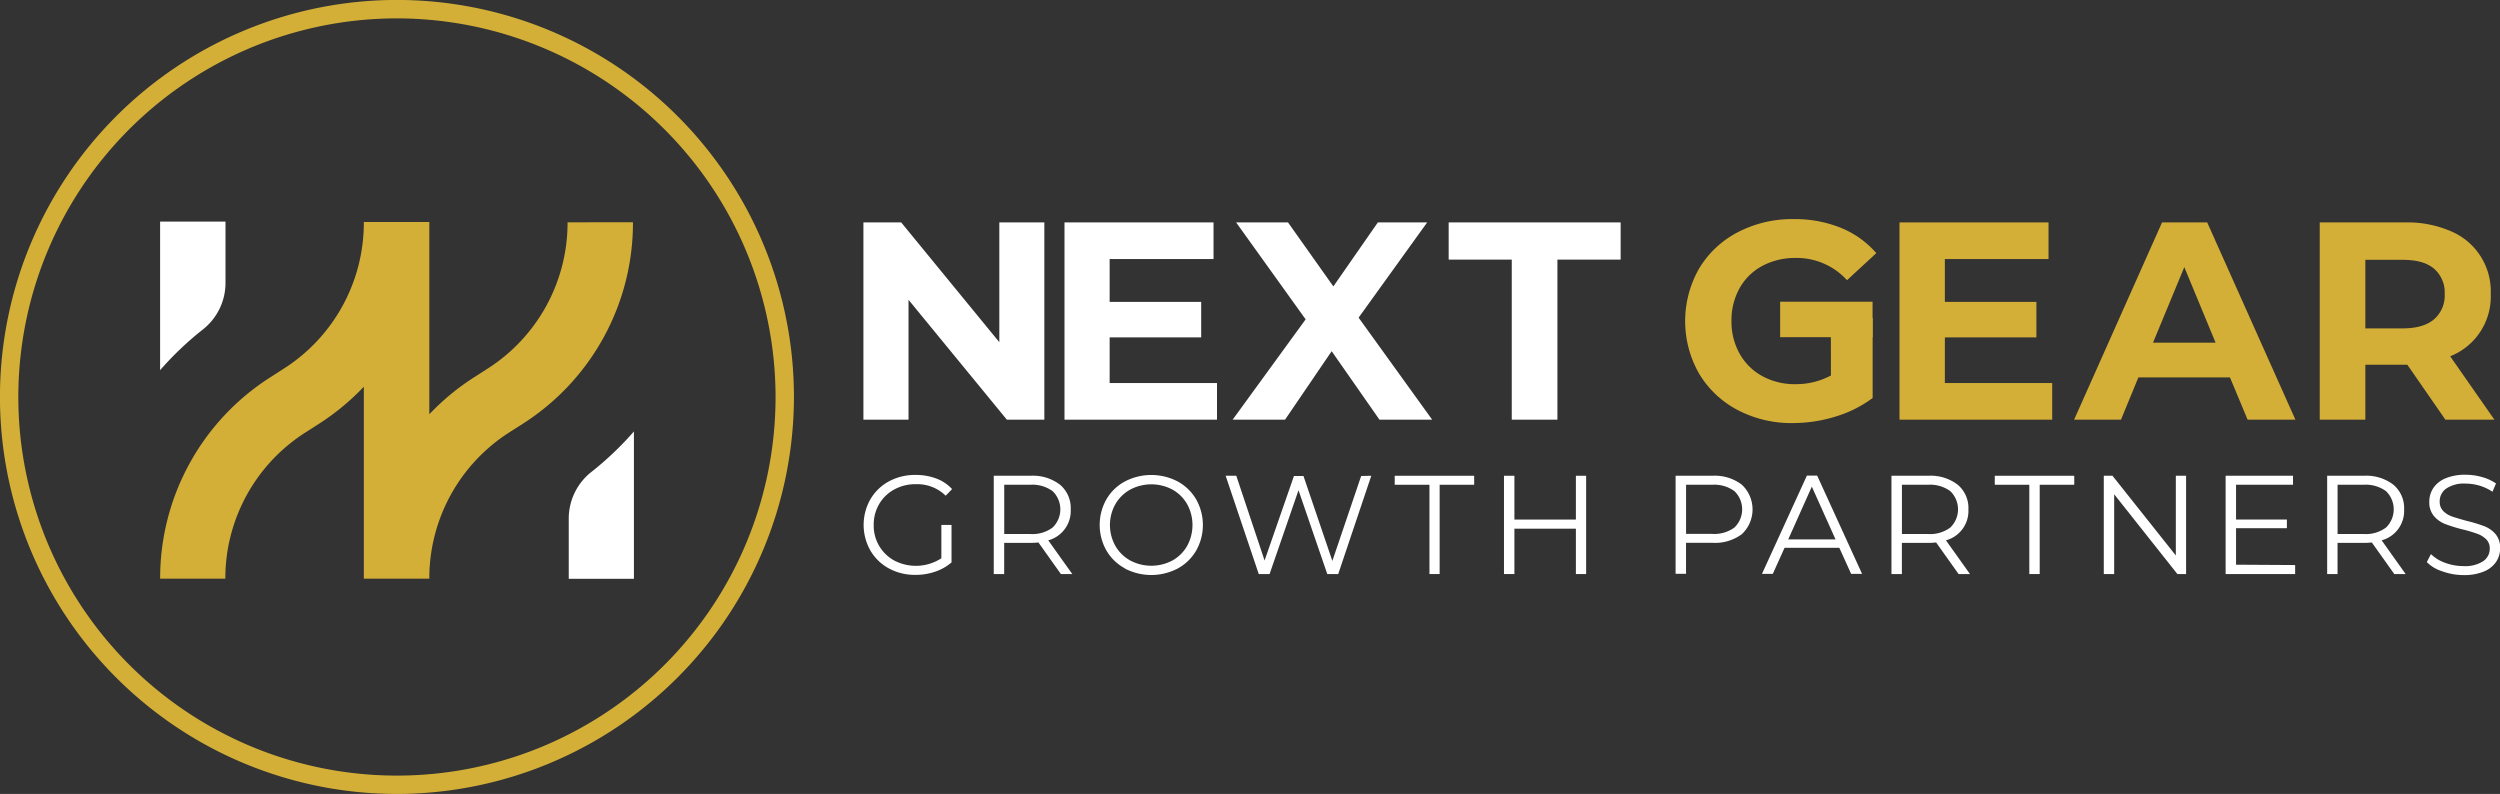
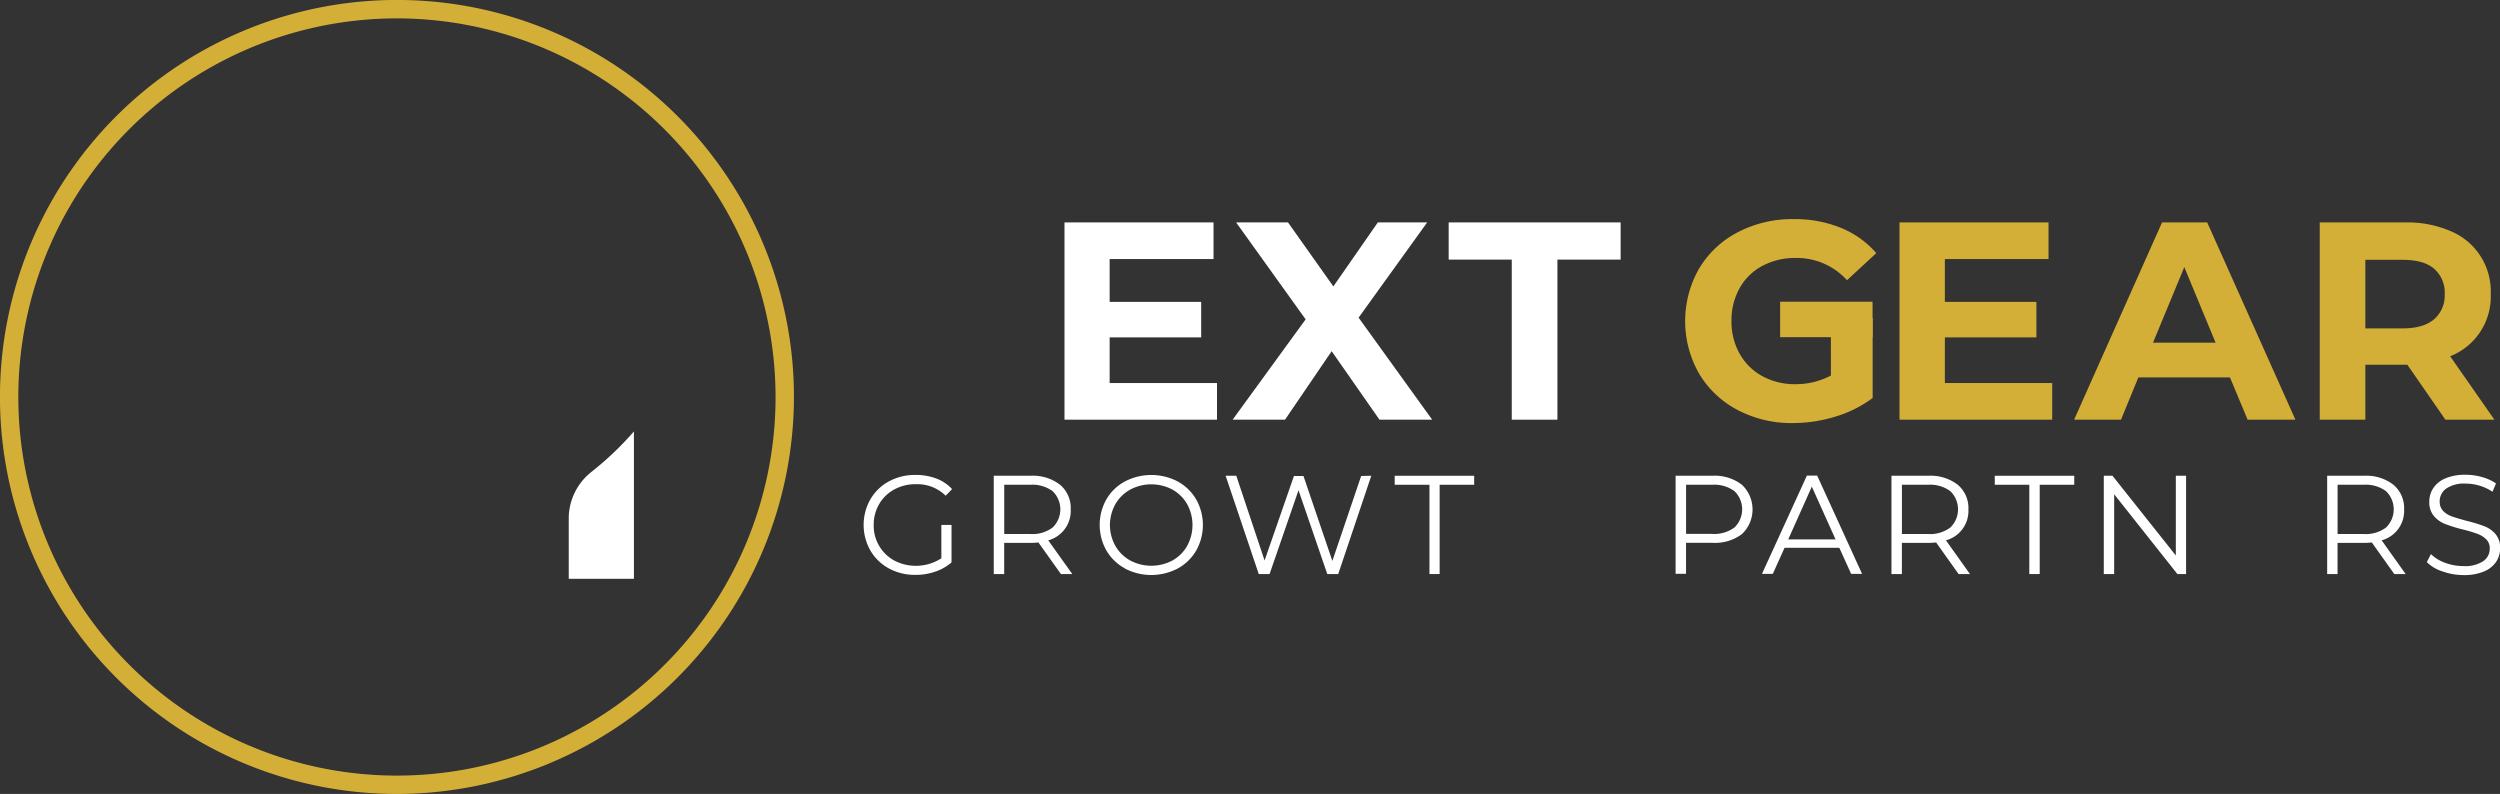
<svg xmlns="http://www.w3.org/2000/svg" width="575.39" height="182.73" viewBox="0 0 575.39 182.73">
  <rect x="0" y="0" width="575.39" height="182.73" fill="#333333" stroke="none" />
  <defs>
    <style>
      .cls-1 {
        fill: #fff;
      }

      .cls-2 {
        fill: #d4af37;
      }
    </style>
  </defs>
  <g id="Layer_2" data-name="Layer 2">
    <g id="Layer_1-2" data-name="Layer 1">
      <g>
        <g>
-           <path class="cls-1" d="M240.36,51.19v45.4h-8.63L209.1,69V96.59H198.72V51.19h8.69L230,78.76V51.19Z" />
          <path class="cls-1" d="M280.1,88.16v8.43H245V51.19h34.3v8.43H255.39v9.86h21.07v8.17H255.39V88.16Z" />
          <path class="cls-1" d="M317.49,96.59l-11-15.76L295.76,96.59H283.7L300.5,73.5l-16-22.31h11.94l10.44,14.73,10.24-14.73h11.35L312.69,73.11l16.93,23.48Z" />
          <path class="cls-1" d="M347.94,59.75H333.42V51.19H373v8.56H358.45V96.59H347.94Z" />
          <path class="cls-2" d="M421.38,73.18H431V91.6a27.5,27.5,0,0,1-8.56,4.28,33.38,33.38,0,0,1-9.79,1.49,26.52,26.52,0,0,1-12.71-3A22.44,22.44,0,0,1,391.06,86a24.39,24.39,0,0,1,0-24.19A22.36,22.36,0,0,1,400,53.43a27.06,27.06,0,0,1,12.84-3,28.09,28.09,0,0,1,10.83,2,21.43,21.43,0,0,1,8.17,5.83l-6.74,6.23a15.58,15.58,0,0,0-11.74-5.12,16,16,0,0,0-7.72,1.81,13,13,0,0,0-5.25,5.12,15.15,15.15,0,0,0-1.88,7.59,15,15,0,0,0,1.88,7.52,13.22,13.22,0,0,0,5.22,5.16,15.52,15.52,0,0,0,7.62,1.85,17,17,0,0,0,8.17-2Z" />
          <path class="cls-2" d="M472.33,88.16v8.43H437.18V51.19h34.3v8.43H447.62v9.86h21.07v8.17H447.62V88.16Z" />
          <path class="cls-2" d="M513.24,86.86H492.16l-4,9.73H477.37l20.24-45.4H508l20.3,45.4h-11Zm-3.31-8-7.2-17.38-7.2,17.38Z" />
          <path class="cls-2" d="M562.82,96.59l-8.76-12.65H544.4V96.59H533.9V51.19h19.65a25.2,25.2,0,0,1,10.47,2,15,15,0,0,1,9.24,14.47A14.78,14.78,0,0,1,563.92,82L574.1,96.59ZM560.16,61.8c-1.64-1.36-4-2-7.2-2H544.4V75.58H553q4.74,0,7.2-2.08a7.21,7.21,0,0,0,2.46-5.83A7.2,7.2,0,0,0,560.16,61.8Z" />
        </g>
        <g>
          <path class="cls-1" d="M216.66,120.81H219v8.63a11.12,11.12,0,0,1-3.75,2.13,13.78,13.78,0,0,1-4.55.74,12.53,12.53,0,0,1-6.11-1.48,11,11,0,0,1-4.26-4.12,11.94,11.94,0,0,1,0-11.8,11,11,0,0,1,4.26-4.12,12.59,12.59,0,0,1,6.14-1.48,13.24,13.24,0,0,1,4.75.82,9.43,9.43,0,0,1,3.65,2.44l-1.48,1.52a9.3,9.3,0,0,0-6.82-2.65,10.12,10.12,0,0,0-5,1.21,8.93,8.93,0,0,0-3.48,3.36,9.3,9.3,0,0,0-1.26,4.8A9.12,9.12,0,0,0,205.8,129a10.76,10.76,0,0,0,10.86-.51Z" />
          <path class="cls-1" d="M244.17,132.12,239,124.85a17.48,17.48,0,0,1-1.81.1h-6.07v7.17h-2.4V109.5h8.47a10.22,10.22,0,0,1,6.79,2.07,7,7,0,0,1,2.45,5.68,7,7,0,0,1-5.17,7.11l5.53,7.76Zm-1.91-10.7a5.82,5.82,0,0,0,0-8.38,7.84,7.84,0,0,0-5.13-1.47h-6v11.34h6A7.79,7.79,0,0,0,242.26,121.42Z" />
          <path class="cls-1" d="M258.9,130.81a10.89,10.89,0,0,1-4.26-4.12,12,12,0,0,1,0-11.76,10.89,10.89,0,0,1,4.26-4.12,13.13,13.13,0,0,1,12.15,0,11,11,0,0,1,4.25,4.12,12,12,0,0,1,0,11.8,11,11,0,0,1-4.25,4.12,13.13,13.13,0,0,1-12.15,0ZM269.84,129a8.83,8.83,0,0,0,3.39-3.36,10,10,0,0,0,0-9.6,8.83,8.83,0,0,0-3.39-3.36,10.35,10.35,0,0,0-9.71,0,8.9,8.9,0,0,0-3.42,3.36,9.84,9.84,0,0,0,0,9.6,8.9,8.9,0,0,0,3.42,3.36,10.35,10.35,0,0,0,9.71,0Z" />
          <path class="cls-1" d="M315.61,109.5,308,132.12h-2.52l-6.62-19.29-6.66,19.29h-2.49l-7.62-22.62h2.45L291.05,129l6.76-19.45H300l6.65,19.55,6.63-19.55Z" />
          <path class="cls-1" d="M329,111.57h-8V109.5h18.29v2.07h-7.95v20.55H329Z" />
-           <path class="cls-1" d="M365.06,109.5v22.62H362.7V121.68H348.55v10.44h-2.4V109.5h2.4v10.08H362.7V109.5Z" />
          <path class="cls-1" d="M400.91,111.57a7.81,7.81,0,0,1,0,11.36,10.33,10.33,0,0,1-6.79,2h-6.07v7.14h-2.4V109.5h8.47A10.22,10.22,0,0,1,400.91,111.57Zm-1.72,9.84a5.81,5.81,0,0,0,0-8.37,7.84,7.84,0,0,0-5.13-1.47h-6v11.31h6A7.84,7.84,0,0,0,399.19,121.41Z" />
          <path class="cls-1" d="M423.33,126.08h-12.6l-2.71,6h-2.49l10.34-22.62h2.36l10.34,22.62h-2.52Zm-.87-1.94L417,112l-5.43,12.15Z" />
          <path class="cls-1" d="M450.78,132.12l-5.17-7.27a17.48,17.48,0,0,1-1.81.1h-6.07v7.17h-2.4V109.5h8.47a10.22,10.22,0,0,1,6.79,2.07,7,7,0,0,1,2.45,5.68,7,7,0,0,1-5.17,7.11l5.53,7.76Zm-1.91-10.7a5.82,5.82,0,0,0,0-8.38,7.84,7.84,0,0,0-5.13-1.47h-6v11.34h6A7.79,7.79,0,0,0,448.87,121.42Z" />
          <path class="cls-1" d="M467.06,111.57h-7.95V109.5H477.4v2.07h-7.95v20.55h-2.39Z" />
          <path class="cls-1" d="M503.14,109.5v22.62h-2l-14.55-18.36v18.36h-2.39V109.5h2l14.58,18.35V109.5Z" />
-           <path class="cls-1" d="M528.24,130.05v2.07h-16V109.5h15.51v2.07H514.64v8h11.7v2h-11.7v8.4Z" />
          <path class="cls-1" d="M551.06,132.12l-5.17-7.27a17.64,17.64,0,0,1-1.81.1H538v7.17h-2.39V109.5h8.47a10.19,10.19,0,0,1,6.78,2.07,7,7,0,0,1,2.46,5.68,7,7,0,0,1-5.17,7.11l5.52,7.76Zm-1.91-10.7a5.82,5.82,0,0,0,0-8.38,7.87,7.87,0,0,0-5.14-1.47h-6v11.34h6A7.82,7.82,0,0,0,549.15,121.42Z" />
          <path class="cls-1" d="M562.12,131.5a8.7,8.7,0,0,1-3.57-2.13l.94-1.84a9.07,9.07,0,0,0,3.26,2,12.1,12.1,0,0,0,4.21.76,7.61,7.61,0,0,0,4.55-1.12,3.43,3.43,0,0,0,1.52-2.89,2.87,2.87,0,0,0-.82-2.16,5.61,5.61,0,0,0-2-1.25,32.21,32.21,0,0,0-3.33-1,34.3,34.3,0,0,1-4.07-1.25,6.5,6.5,0,0,1-2.6-1.82,4.82,4.82,0,0,1-1.09-3.33,5.61,5.61,0,0,1,.91-3.12,6.15,6.15,0,0,1,2.78-2.24,11.37,11.37,0,0,1,4.65-.84,13.57,13.57,0,0,1,3.8.53,10.55,10.55,0,0,1,3.21,1.47l-.81,1.91a10.86,10.86,0,0,0-3-1.41,11.49,11.49,0,0,0-3.17-.47,7.31,7.31,0,0,0-4.48,1.15,3.56,3.56,0,0,0-1.5,3,3,3,0,0,0,.83,2.18,5.35,5.35,0,0,0,2.06,1.26c.83.29,1.95.61,3.35,1a33.22,33.22,0,0,1,4,1.21,6.61,6.61,0,0,1,2.6,1.81,4.8,4.8,0,0,1,1.07,3.28,5.62,5.62,0,0,1-.92,3.12,6.22,6.22,0,0,1-2.83,2.23,11.78,11.78,0,0,1-4.68.82A14.51,14.51,0,0,1,562.12,131.5Z" />
        </g>
        <rect class="cls-2" x="416.27" y="62.88" width="8.16" height="21.27" transform="translate(346.83 493.87) rotate(-90)" />
      </g>
      <g>
        <g>
-           <path class="cls-1" d="M51.9,51V65.23A13.63,13.63,0,0,1,46.6,75.9a74,74,0,0,0-9.75,9.29V51Z" />
-           <path class="cls-2" d="M130.63,51.17a39.83,39.83,0,0,1-18.37,33.65l-3.21,2.06a55.28,55.28,0,0,0-10.24,8.47V51.09H83.74v.08h0A39.83,39.83,0,0,1,65.36,84.82l-3.21,2.06a54.79,54.79,0,0,0-25.29,46.31h15A39.82,39.82,0,0,1,70.29,99.54l3.2-2.05A55.51,55.51,0,0,0,83.74,89v44.19H98.81a39.83,39.83,0,0,1,18.37-33.65l3.21-2.05a54.83,54.83,0,0,0,25.29-46.34Z" />
          <path class="cls-1" d="M136.24,108.52a13.67,13.67,0,0,0-5.34,10.7v14h15V99.3A72.56,72.56,0,0,1,136.24,108.52Z" />
        </g>
        <path class="cls-2" d="M91.36,182.73a91.37,91.37,0,1,1,91.37-91.37A91.47,91.47,0,0,1,91.36,182.73Zm0-178.5A87.14,87.14,0,1,0,178.5,91.36,87.23,87.23,0,0,0,91.36,4.23Z" />
      </g>
    </g>
  </g>
</svg>